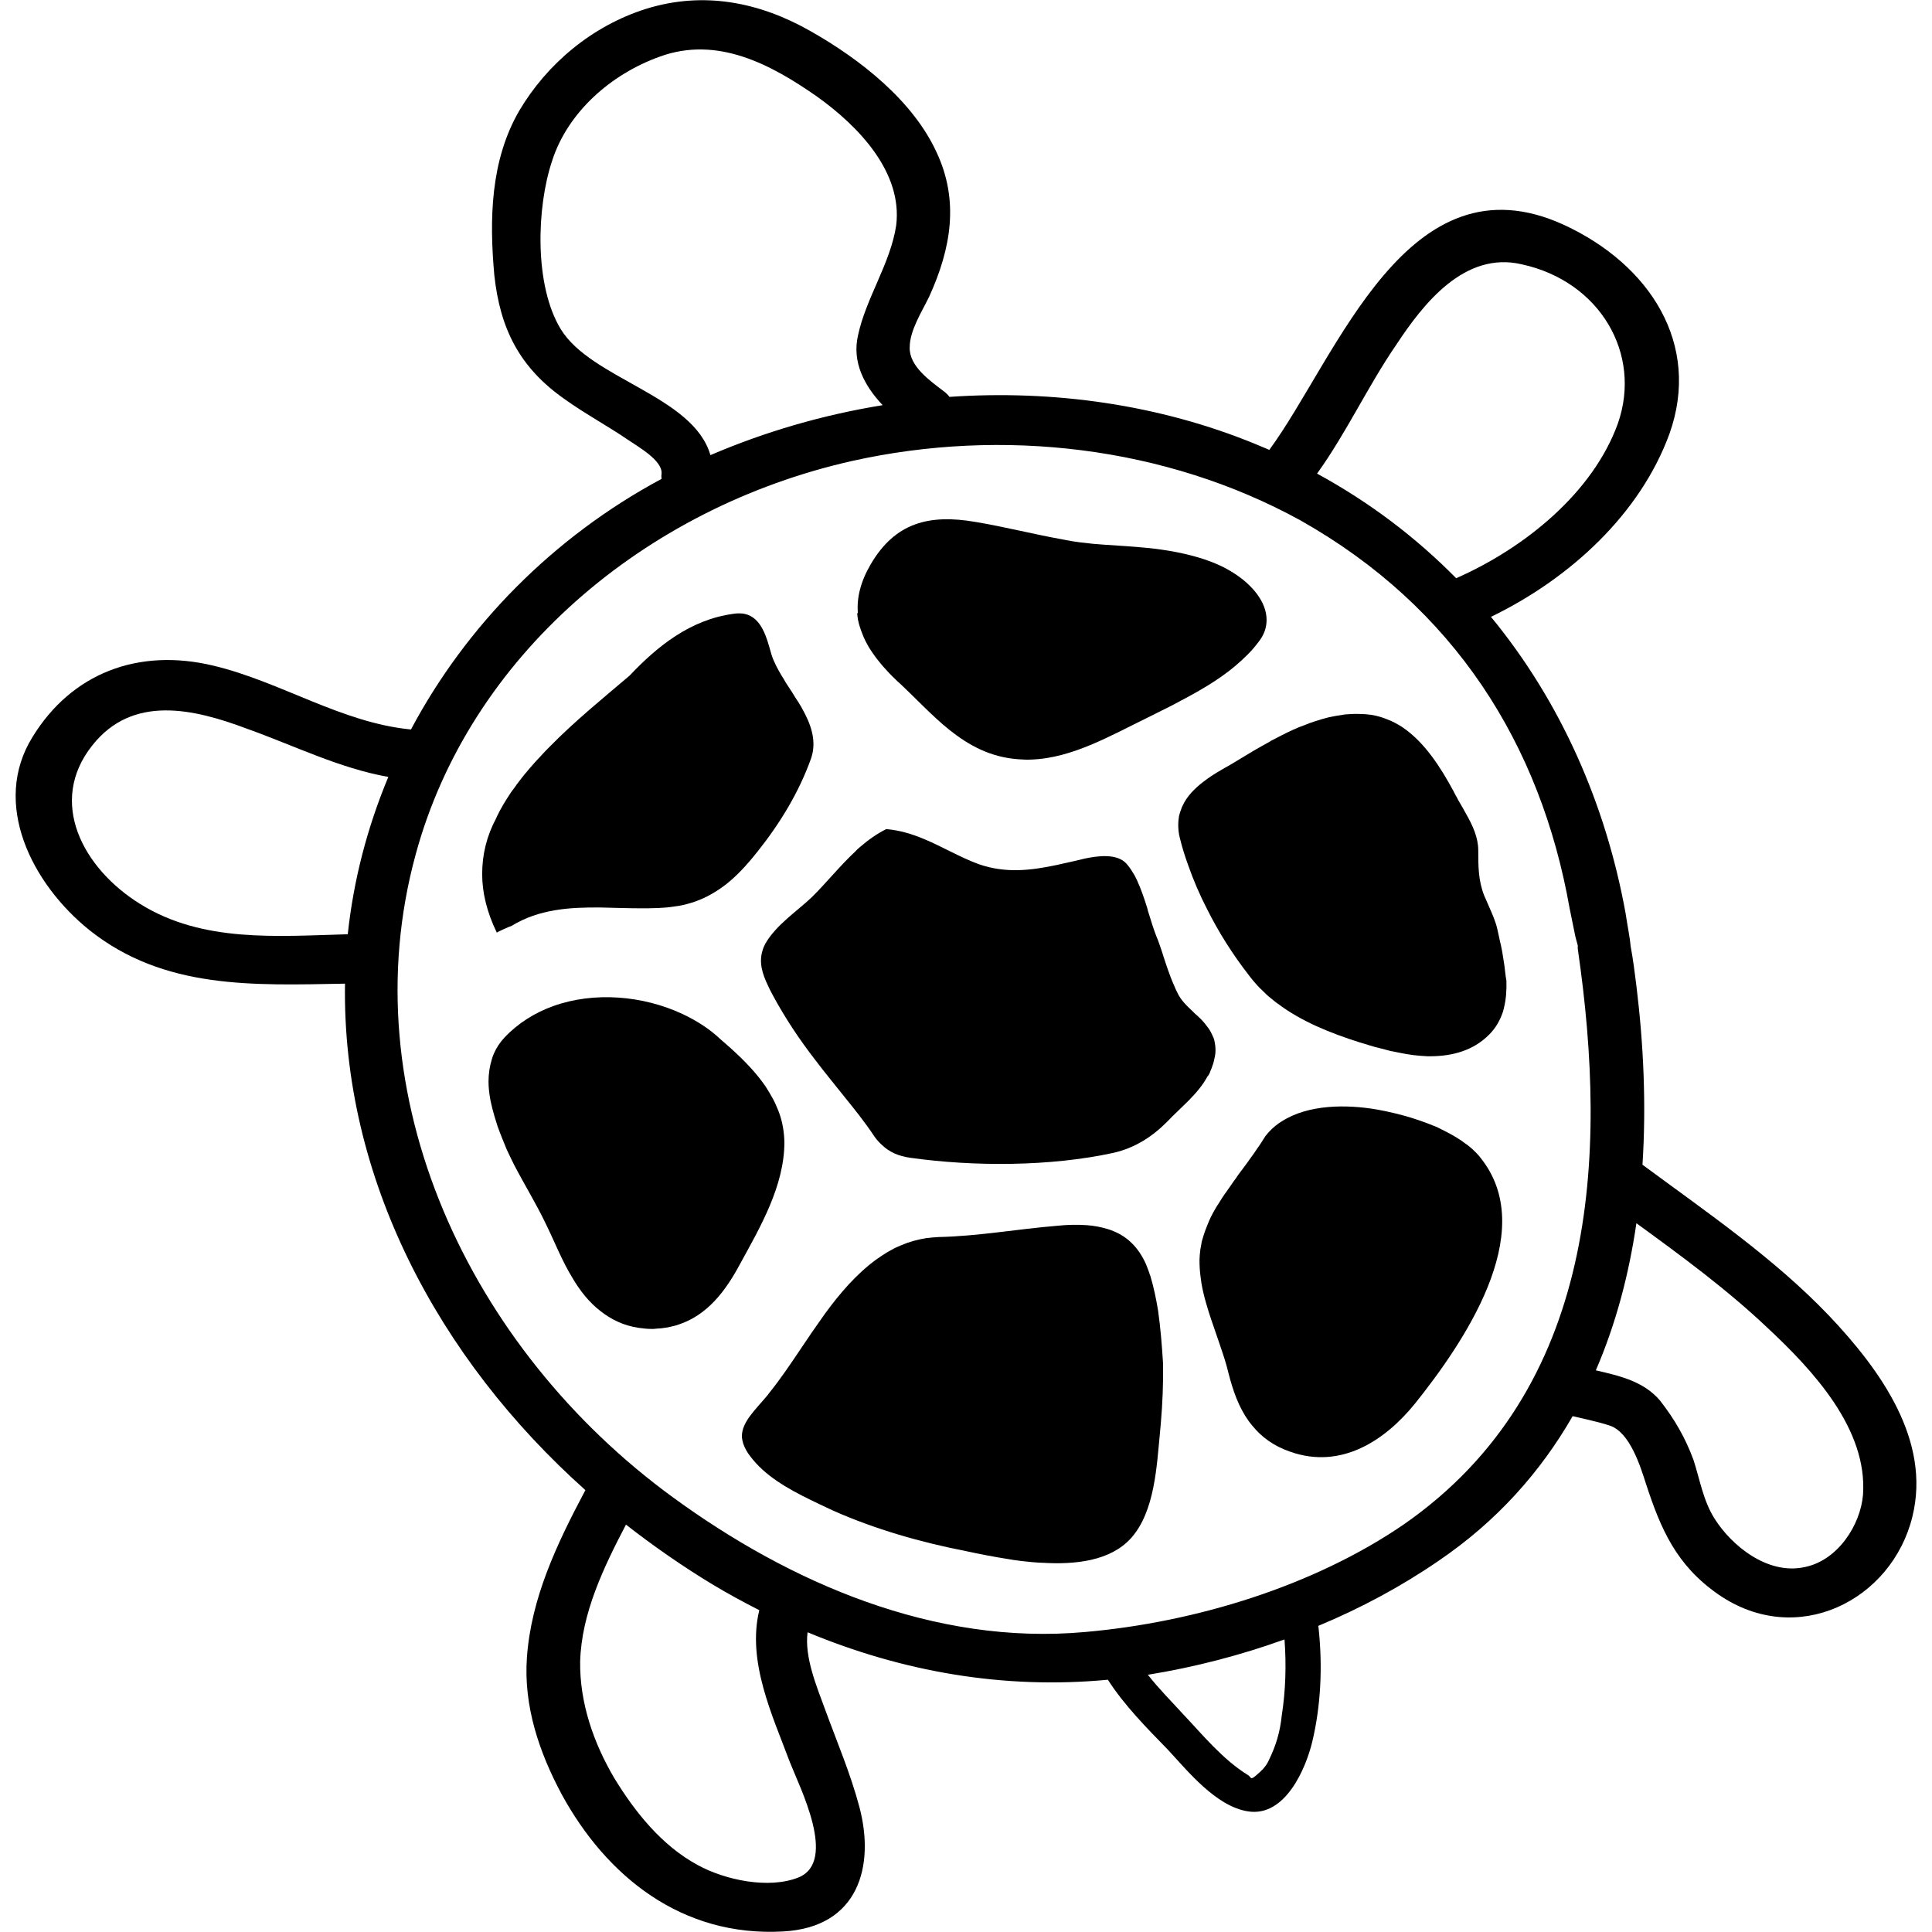
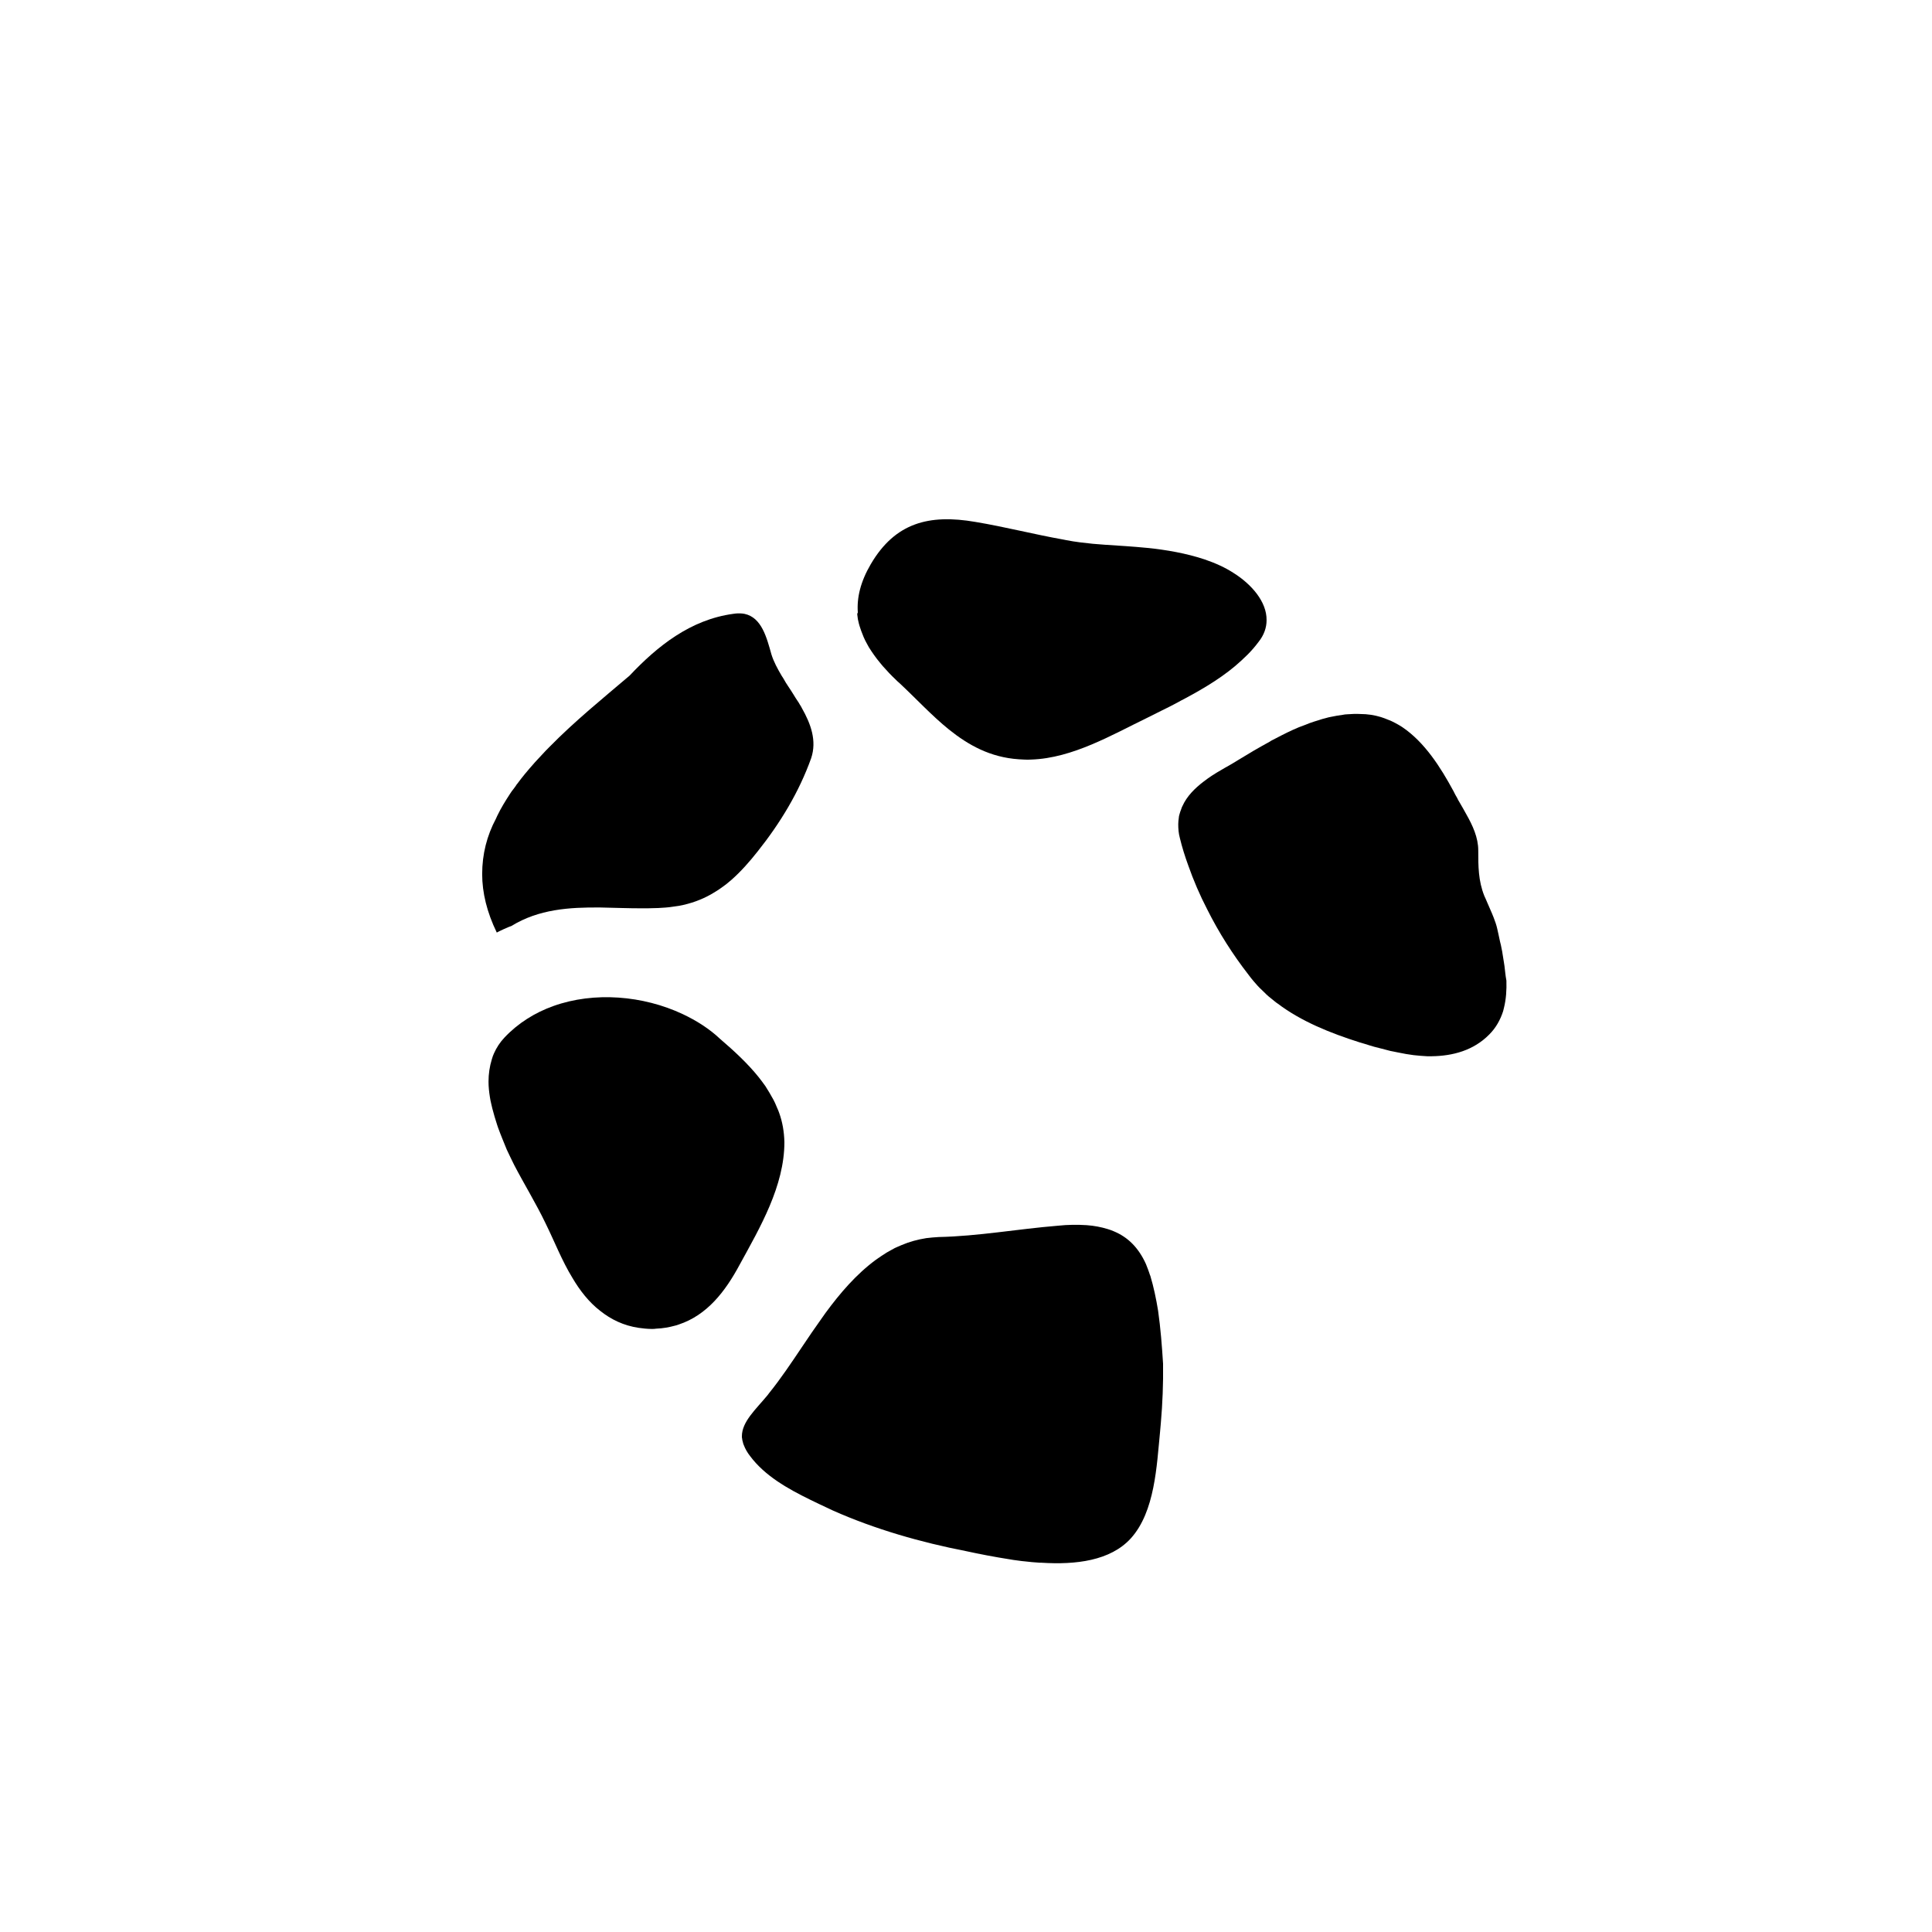
<svg xmlns="http://www.w3.org/2000/svg" version="1.1" id="Vrstva_1" x="0px" y="0px" width="700px" height="700px" viewBox="0 0 700 700" style="enable-background:new 0 0 700 700;" xml:space="preserve">
  <g>
    <path d="M174.7,316.7c0,6.7,1.7,13.8,5.3,21.2l0,0c0,0,0,0,0,0c0.3-0.3,5-2.4,5.3-2.4c9.9-6.1,21-6.8,32.2-6.7c0,0,0,0,0,0   c5,0.1,10,0.3,15.1,0.3c0,0,0,0,0,0c0.6,0,1.3,0,1.9,0c1.2,0,2.5-0.1,3.7-0.1c0.1,0,0.1,0,0.2,0c1.8-0.1,3.7-0.2,5.5-0.5   c0.7-0.1,1.4-0.2,2.1-0.3c4.3-0.8,8.1-2.2,11.5-4.1c0.7-0.4,1.3-0.8,2-1.2c1.3-0.8,2.5-1.7,3.7-2.6c0.6-0.5,1.2-1,1.8-1.5   c3.4-3,6.5-6.5,9.5-10.3c8.2-10.3,15-21.5,19.4-33.8c2.1-6.3-0.1-12.4-3.4-18.2c-0.2-0.4-0.4-0.8-0.7-1.2c-0.3-0.5-0.6-1.1-1-1.6   c-0.4-0.6-0.8-1.2-1.2-1.9c-0.7-1.2-1.5-2.3-2.2-3.4c-0.5-0.8-1-1.5-1.4-2.3c-0.2-0.4-0.5-0.8-0.7-1.1c-1.6-2.7-3-5.3-3.8-7.9   c-1.7-6-3.5-13.4-9.8-14.7c-0.2,0-0.5-0.1-0.7-0.1c-1-0.1-2.1-0.1-3.3,0.1c-15.6,2.1-27.6,11.8-37.6,22.4c-9.4,8-19.9,16.5-29,25.8   c0,0,0,0,0,0c-0.9,0.9-1.7,1.7-2.5,2.6c-0.9,1-1.8,1.9-2.7,2.9c-0.7,0.8-1.4,1.6-2.1,2.4c-0.5,0.6-1.1,1.3-1.6,1.9   c-1,1.2-1.9,2.4-2.8,3.6c-0.2,0.2-0.4,0.5-0.5,0.7c-0.5,0.7-1,1.4-1.5,2c-0.2,0.3-0.4,0.6-0.6,0.9c-1.7,2.6-3.3,5.2-4.6,7.9   c-0.2,0.4-0.3,0.7-0.5,1.1C176.4,302.8,174.7,309.5,174.7,316.7C174.7,316.6,174.7,316.6,174.7,316.7z" />
    <path d="M282.3,403.2c-0.1-0.3-0.2-0.5-0.3-0.8c-0.4-1-0.8-1.9-1.2-2.8c-0.2-0.4-0.4-0.8-0.6-1.2c-0.9-1.7-1.9-3.3-2.9-4.9   c-0.8-1.1-1.6-2.2-2.4-3.2c-4-5-9-9.6-13.9-13.8c-3.9-3.7-8.6-6.7-13.7-9.1c-14.3-6.7-32-8.2-46.8-2.9c-6.7,2.4-12.8,6.2-17.7,11.4   c-1.7,1.8-2.9,3.7-3.8,5.7c-0.3,0.7-0.6,1.4-0.8,2.2c-0.8,2.6-1.2,5.3-1.2,8.1c0,1.9,0.2,3.7,0.5,5.6c0.1,0.8,0.3,1.6,0.5,2.5   c0.1,0.6,0.3,1.1,0.4,1.7c0.5,2,1.1,3.9,1.7,5.8c0.1,0.3,0.2,0.6,0.3,0.9c1,2.8,2.2,5.6,3.2,8.1c0.9,1.9,1.8,3.8,2.7,5.6   c3.7,7.1,7.9,13.9,11.4,21.2c3.2,6.5,5.9,13.5,9.7,19.7c2.7,4.6,6,8.8,10,11.9c4,3.2,8.6,5.4,14,6.2c1.5,0.2,3.1,0.4,4.8,0.4   c0.5,0,1,0,1.5-0.1c2.5-0.1,4.7-0.5,6.9-1.1c0.4-0.1,0.8-0.2,1.3-0.4c10.3-3.4,16.9-12,22.1-21.7c7.4-13.5,16.2-28.5,16.2-44.4   C284.1,410,283.5,406.5,282.3,403.2z" />
-     <path d="M532,415.1c-0.2-0.2-0.5-0.4-0.7-0.5c-2.3-1.8-4.9-3.3-7.6-4.7c-0.9-0.4-1.7-0.9-2.6-1.3c-0.6-0.3-1.3-0.6-1.9-0.8   c-1.5-0.6-3-1.2-4.5-1.7c-1.1-0.4-2.2-0.7-3.3-1.1c-4.3-1.3-8.6-2.3-12.5-3c-11-1.9-24.9-1.9-34.5,4.3c-0.4,0.2-0.7,0.5-1.1,0.7   c-1.8,1.3-3.4,2.8-4.8,4.6c-1,1.6-2,3.2-3.1,4.7c-0.3,0.4-0.5,0.8-0.8,1.2c-0.8,1.2-1.7,2.3-2.5,3.5c-0.9,1.2-1.7,2.4-2.6,3.5   c-0.6,0.8-1.2,1.6-1.7,2.4c-0.6,0.8-1.2,1.6-1.7,2.4c-0.4,0.6-0.8,1.1-1.2,1.7c-0.3,0.5-0.7,1-1,1.4c-0.7,1-1.3,1.9-1.9,2.9   c-0.4,0.6-0.7,1.2-1.1,1.7c-0.2,0.4-0.5,0.8-0.7,1.2c-1,1.7-1.9,3.5-2.6,5.3c-0.3,0.8-0.6,1.5-0.9,2.3c-0.4,1-0.7,2.1-1,3.1   c-0.1,0.2-0.1,0.4-0.2,0.7c-0.1,0.3-0.2,0.7-0.2,1c-0.3,1.3-0.5,2.7-0.6,4.1c0,0.6-0.1,1.1-0.1,1.7c0,2.1,0.1,4.2,0.4,6.3   c0.1,0.7,0.2,1.5,0.3,2.2c0.4,2.4,1,4.9,1.7,7.3c1.1,3.9,2.5,7.8,3.8,11.6c0.4,1.2,0.8,2.3,1.2,3.5c0.1,0.3,0.2,0.6,0.3,0.9   c1.1,3.2,2.1,6.3,2.8,9.3c1.6,6.3,3.7,12.3,7.2,17.2c0.4,0.6,0.9,1.2,1.4,1.8c3.3,4.1,7.7,7.4,13.8,9.5   c18.5,6.5,34.4-4.1,45.3-17.6c17.4-21.8,44.4-61.2,24.4-87.9C535.8,418.5,534,416.7,532,415.1z" />
-     <path d="M438.5,388.2c0.2-0.4,0.3-0.8,0.5-1.2c0.1-0.3,0.2-0.6,0.3-0.9c0.2-0.5,0.4-1.1,0.5-1.6c0.3-1.3,0.6-2.5,0.6-3.8   c0-1.2-0.1-2.4-0.4-3.6c-0.1-0.6-0.3-1.1-0.6-1.7c-0.5-1.2-1.2-2.5-2.2-3.7c-1.2-1.7-2.7-3.1-4.2-4.4c-0.2-0.2-0.5-0.5-0.7-0.7   c-2.2-2.1-4.4-4.1-5.7-6.9c-0.4-0.8-0.8-1.6-1.1-2.4c-1.8-4-3.2-8.4-4.6-12.8c-0.3-0.9-0.6-1.7-0.9-2.6s-0.6-1.7-1-2.6   c-1-2.6-1.9-5.4-2.8-8.4c-0.2-0.6-0.4-1.2-0.5-1.8c-1.1-3.5-2.3-7.1-3.8-10.3c-0.3-0.5-0.5-1.1-0.8-1.6c-0.9-1.5-1.8-3-2.9-4.2   c-3.3-3.8-10.2-3-15.3-1.9c-0.4,0.1-0.8,0.2-1.2,0.3c-0.7,0.2-1.4,0.3-2.1,0.5c-1.5,0.3-3,0.7-4.5,1c-0.7,0.2-1.5,0.3-2.2,0.5   c-9.5,2-18.5,3.1-28.3-0.3c-6.8-2.5-13.1-6.3-19.8-9.1c-4.3-1.8-8.8-3.2-13.7-3.6l0,0c0,0,0,0,0,0c-3.4,1.7-6.5,3.9-9.4,6.4   c-0.6,0.5-1.2,1-1.7,1.6c-5.7,5.3-10.7,11.6-15.9,16.7c-5.6,5.3-12.9,10-16.8,16.8c-0.4,0.8-0.8,1.6-1,2.4   c-1.4,4.4-0.1,8.5,1.9,12.7c0.5,1.1,1.1,2.3,1.7,3.4c4.4,8.2,9.7,16.2,15.6,23.8c3.4,4.5,6.9,8.7,10.3,13   c3.8,4.7,7.6,9.4,11.1,14.7c0.8,1.1,1.7,2.1,2.6,2.9c2.7,2.6,6,4.1,10.4,4.7c22.9,3.2,50.6,3.2,73.5-1.8   c7.9-1.8,14.1-5.9,19.4-11.2c5-5.3,11.2-10,14.7-16.5C438,389.5,438.3,388.8,438.5,388.2z" />
    <path d="M310.6,222.6c0.1,1.2,0.3,2.3,0.6,3.4c0.1,0.2,0.1,0.4,0.2,0.7c0.2,0.6,0.4,1.2,0.6,1.8c0.3,0.8,0.6,1.5,0.9,2.3   c0.2,0.4,0.4,0.9,0.6,1.3c0.2,0.4,0.5,0.9,0.7,1.3c0.2,0.4,0.4,0.7,0.6,1.1c1.2,1.9,2.5,3.8,4.1,5.7c0.3,0.4,0.7,0.8,1,1.2   c1.4,1.6,3,3.3,4.7,4.9c0.4,0.4,0.8,0.8,1.3,1.2c6.1,5.7,11.7,11.8,17.9,16.8c7.1,5.7,15,10.1,25.3,10.8c1.5,0.1,3.1,0.2,4.6,0.1   c14.9-0.5,29.3-9,41.9-15.1c1.8-0.9,3.6-1.8,5.4-2.7c1.8-0.9,3.7-1.8,5.5-2.8c0.9-0.5,1.8-1,2.8-1.5c7.3-3.9,14.6-8.3,20.5-13.8   c0.7-0.7,1.5-1.4,2.2-2.1c1.4-1.4,2.7-2.9,3.9-4.5c2.1-2.6,3-5.3,3-8c0,0,0,0,0,0c0.1-6.7-5.5-13-11.8-17c-3.2-2.1-6.8-3.7-10.6-5   c-6.6-2.2-13.9-3.5-21-4.2c-5.1-0.5-10.1-0.8-14.8-1.1c-3.2-0.2-6.3-0.5-9.4-0.9c-1.7-0.2-3.4-0.5-5-0.8c-0.3-0.1-0.7-0.1-1-0.2   c-10.7-1.9-21.1-4.6-31.9-6.4c-16.8-2.9-29.1,0.3-37.9,15.3c-3.7,6.3-5.1,12.1-4.7,17.5C310.6,222.3,310.6,222.4,310.6,222.6z" />
-     <path d="M662.6,476.6c-19.9-20.8-44.1-37.3-67.5-54.6c1.4-21.6,0.4-43.6-2.2-64.8c-0.6-4.7-1.2-9.7-2.1-14.4   c-0.3-3.5-1.2-7.6-1.8-11.8c-7.2-39.8-23.6-76.9-48.8-107.5c28.7-13.9,54.1-37.3,64.7-66.4c11.5-32.4-7.1-61.2-38.2-75.6   c-56.8-26.1-82.1,47.8-106.8,81.5c-1.7-0.7-3.3-1.4-5-2.1c-34.8-14.3-73.1-19.7-110.9-17.1c-0.5-0.7-1.2-1.4-2-2   c-5-3.8-12.6-9.1-12.4-15.9c0-6.2,4.4-12.9,7.1-18.5c7.9-17.4,10.9-34.7,2.6-52.3c-8.5-18.5-27.4-33.5-45.6-43.8   C275.3,0.8,255-3.3,234.1,3.2c-19.7,6.2-35.9,20-45.9,36.8c-10.6,18.2-10.9,39.7-9.1,59.7c2.1,19.4,9.1,33.5,25.6,45   c7.4,5.3,15.6,9.7,22.9,14.7c3.5,2.4,12.4,7.4,12.1,12.1c-0.1,0.7-0.1,1.4,0,2c-39.3,21.1-70.8,53.2-90.8,90.8   c-25.1-2.4-47.2-17.3-71.5-23.1C50,234.6,25.9,244,11.8,267c-15,24.1-0.3,53.2,20.6,70c27,21.5,59.2,20,92.6,19.4   c-1.1,70.3,33.7,135.8,87.1,183.5c-10.3,19.4-19.7,39.1-21.2,60.8c-1.2,17.4,4.4,34.1,12.6,49.4c16.2,29.7,43.5,51.8,80.3,49.7   c27.4-1.5,33.2-23.8,27.6-45c-3.2-12.1-8.2-23.8-12.4-35.3c-2.9-8-7.6-18.9-6.4-28.1c34.1,14.2,70.8,20.8,108.8,17.2   c5.9,9.2,14.1,17.5,21.7,25.3c7.1,7.6,17.4,20.6,29.1,22.4c13.5,2.1,20.9-15.6,23.2-25c3.2-13.2,3.8-27.4,2.4-40.9   c0-0.5-0.1-0.9-0.2-1.3c15.4-6.4,30.1-14.3,43.5-23.5c21.4-14.5,37.2-32.5,48.7-52.5c4.6,1.1,9.1,2,13.4,3.4   c7.4,2.4,11.2,15,13.2,21.2c5.3,16.2,10.9,29.4,26.2,40c28.5,19.7,62.9,2.1,70.3-28.2C699.7,521.9,681.4,496.4,662.6,476.6z    M505.9,124.9c9.7-14.7,24.7-34.1,45.6-29.1c28.2,6.2,43.5,32.4,34.7,57.6c-9,25-33.6,45.1-58.6,56.1   c-14.5-14.7-31.3-27.5-50.4-37.9C487.9,156.7,495.6,139.9,505.9,124.9z M203.2,119.3c-9.7-15.9-8.8-44.1-3.2-60.9   c5.6-17.6,21.2-31.5,39.1-37.9c20.9-7.6,40.3,2.9,56.8,14.4c15.3,10.9,31.2,27.6,28.8,46.8c-2.1,13.8-10.9,26.2-13.8,39.7   c-2.3,9.8,2.3,18.4,8.9,25.4c-21.6,3.5-42.6,9.6-62.4,18.1C251.2,143.4,214.3,137.4,203.2,119.3z M126,338.5   c-25.8,0.7-52.5,3.1-75.1-10.9c-20.9-12.9-33.8-37.1-17.4-57.6C48,251.7,70,256.7,89.4,264c17.1,6.1,33.4,14.3,51.3,17.5   C133.1,299.7,128.1,318.8,126,338.5z M289.4,680.2c-10.9,4.4-26.8,0.9-36.5-4.4c-13.2-7.1-22.9-19.4-30.3-31.5   c-7.6-12.9-12.6-27.4-12.4-42.3c0.5-17.5,8.5-34.1,16.6-49.6c10,7.8,20.5,15.1,31.4,21.7c5.5,3.3,11.2,6.4,16.9,9.3   c-4.5,18.6,4.7,38,11.1,55.1C289.7,647.5,303.5,674.3,289.4,680.2z M464.4,621.6c-0.6,5.9-2.1,10.9-4.7,16.2   c-0.9,2.1-2.6,3.8-4.4,5.3c-2.4,2.1-1.8,0.9-3.2,0c-9.1-5.6-16.5-14.7-23.5-22.1c-4.1-4.5-8.8-9.2-12.7-14.2   c16.7-2.7,33.4-7,49.5-12.8C466.1,603.2,465.8,612.7,464.4,621.6z M508.8,552.2c-32.6,22.4-75.6,35.6-115.6,39.1   c-54.7,5-107.1-17.9-149.4-48.8c-73.8-53.8-117-145.9-93.2-232.9C170,238.1,233.2,184,308.8,167c54.4-12.1,113.5-5.3,162.3,21.5   c55.9,31.5,87.1,81.2,97.6,140.6l2.1,10.3c1.5,5.6,0.6,1.8,0.9,4.7C582.6,419,578.8,503.4,508.8,552.2z M675,541.6   c-0.9,10.9-9.1,23.8-21.2,26.2c-13.5,2.9-26.5-7.9-32.6-17.6c-4.1-6.5-5.3-14.1-7.6-21.2c-2.9-7.9-6.8-14.7-12.1-21.5   c-5.9-7-14.6-9-23.3-11c7.3-16.9,12-34.8,14.7-53.3c16.5,12,32.7,23.9,47.4,37.8C657,496.6,676.7,517.8,675,541.6z" />
    <path d="M545.4,352.6c-0.1-0.9-0.2-1.7-0.3-2.6c-0.1-0.4-0.1-0.9-0.2-1.3c-0.1-0.8-0.3-1.7-0.4-2.5c-0.1-0.4-0.1-0.8-0.2-1.3   c-0.2-0.8-0.3-1.7-0.5-2.5c-0.1-0.4-0.2-0.8-0.3-1.2c-0.3-1.6-0.7-3.1-1-4.6c-0.3-1.4-0.8-2.8-1.3-4.1c-0.4-1-0.8-2-1.3-3.1   c-0.3-0.8-0.7-1.5-1-2.3c-0.2-0.5-0.4-0.9-0.6-1.4c-0.2-0.4-0.3-0.7-0.5-1.1c-2.2-5.5-2.2-10.8-2.2-16.5c0-4.6-2-9-4.4-13.2   c-0.3-0.6-0.7-1.2-1-1.8c-0.5-0.9-1-1.7-1.5-2.6c-0.3-0.4-0.5-0.9-0.7-1.3c-0.5-0.9-1-1.7-1.4-2.6c-4.6-8.5-10.4-17.7-18.6-23.2   c-0.8-0.5-1.6-1-2.4-1.4c-0.8-0.4-1.7-0.9-2.6-1.2c-0.9-0.4-1.8-0.7-2.7-1c-2.3-0.7-4.8-1.1-7.5-1.1c-1.5-0.1-3.1,0-4.6,0.1   c-0.6,0-1.2,0.1-1.7,0.2c-1.4,0.2-2.8,0.4-4.1,0.7c-0.7,0.1-1.4,0.3-2.1,0.5c-0.8,0.2-1.6,0.4-2.4,0.7c-1.1,0.3-2.2,0.7-3.4,1.1   c-0.5,0.2-1,0.4-1.5,0.6c-0.8,0.3-1.6,0.6-2.4,0.9c-1.4,0.6-2.8,1.2-4.2,1.9c-0.7,0.4-1.5,0.7-2.2,1.1c-1,0.5-1.9,1-2.9,1.5   c-0.5,0.2-0.9,0.5-1.4,0.8c-1.9,1-3.7,2.1-5.5,3.1c-1.2,0.7-2.3,1.4-3.5,2.1c-0.3,0.2-0.6,0.4-1,0.6c-1.1,0.7-2.2,1.3-3.3,2   c-0.9,0.5-1.8,1.1-2.8,1.6c-1,0.6-1.9,1.1-2.9,1.7c-0.6,0.4-1.3,0.8-1.9,1.2c-0.9,0.6-1.9,1.3-2.8,2c-3.3,2.5-6.2,5.4-7.8,9   c-0.2,0.3-0.3,0.7-0.4,1c-0.3,0.7-0.5,1.4-0.7,2.1c-0.1,0.4-0.2,0.7-0.2,1.1c-0.1,0.7-0.2,1.5-0.2,2.3c0,1.6,0.1,3.3,0.6,5.1   c0.8,3.3,1.8,6.5,3,9.8c1.9,5.4,4.2,10.8,6.9,16c4.2,8.4,9.3,16.4,14.9,23.6c0.6,0.8,1.2,1.6,1.9,2.4c1,1.2,2,2.3,3.1,3.3   c1.1,1.1,2.1,2.1,3.3,3c0.8,0.6,1.5,1.3,2.3,1.8c8.6,6.5,19.1,10.7,29.8,14.1c0.8,0.2,1.6,0.5,2.4,0.7c0.3,0.1,0.6,0.2,0.9,0.3   c1.2,0.4,2.4,0.7,3.6,1c0.3,0.1,0.5,0.1,0.8,0.2c0.7,0.2,1.5,0.4,2.3,0.6c0.7,0.2,1.5,0.4,2.2,0.5c0.8,0.2,1.6,0.3,2.5,0.5   c0.7,0.1,1.4,0.3,2.1,0.4c0.9,0.1,1.8,0.3,2.7,0.4c1.6,0.2,3.3,0.3,4.9,0.4c0.5,0,1,0,1.6,0c7.7-0.1,15.2-2.1,20.9-7.9   c2.4-2.4,4-5.3,5-8.4c0.1-0.4,0.2-0.8,0.3-1.2c0.8-3.2,1-6.5,0.9-9.9C545.6,354.3,545.5,353.4,545.4,352.6z" />
    <path d="M419.6,474.9c-0.7-4.3-1.6-8.6-2.8-12.6c-0.1-0.2-0.1-0.3-0.2-0.5c-0.2-0.7-0.5-1.4-0.7-2c-0.2-0.6-0.5-1.2-0.7-1.8   c-2.7-6-6.6-9.8-11.7-11.9c-0.7-0.3-1.5-0.6-2.2-0.8c-2.3-0.7-4.8-1.2-7.6-1.4c-3.2-0.2-6.7-0.2-10.4,0.2   c-14.7,1.2-28.8,3.8-43.2,4.1c-1.5,0.1-3,0.2-4.5,0.4c-3.1,0.5-6.1,1.3-8.9,2.5c-0.5,0.2-0.9,0.4-1.4,0.6c-0.8,0.3-1.5,0.7-2.2,1.1   c-0.6,0.3-1.2,0.7-1.8,1c-1.3,0.8-2.6,1.7-3.9,2.6c-7.2,5.3-13,12.1-18.3,19.3c-0.4,0.6-0.8,1.1-1.2,1.7c-2.5,3.5-4.9,7-7.3,10.6   c-3.9,5.8-7.7,11.5-11.9,16.7c-0.2,0.3-0.4,0.5-0.6,0.8c-4.3,5.2-9.3,9.6-9.3,14.9c0,0.3,0,0.6,0.1,0.9c0,0.3,0.1,0.7,0.2,1   c0.1,0.3,0.1,0.5,0.2,0.8c0.1,0.2,0.1,0.3,0.2,0.5c0.5,1.3,1.2,2.6,2.3,4c5.3,7.1,13.6,11.8,21.8,15.8c1,0.5,2.1,1,3.1,1.5   c1.7,0.8,3.4,1.6,5.1,2.4c15.3,6.8,31.8,11.5,48.2,14.7c4.6,1,10.2,2.1,16,3c0.4,0.1,0.8,0.1,1.2,0.2c1,0.1,2,0.3,3,0.4   c0.3,0,0.7,0.1,1,0.1c1.8,0.2,3.6,0.4,5.5,0.5c0.2,0,0.4,0,0.6,0c12.5,0.8,25-0.7,32.4-8.8c8.8-9.7,9.4-26.5,10.6-38.5   c0.1-1.1,0.2-2.3,0.3-3.4c0.6-6.9,0.9-14.1,0.8-21.4C421,487.7,420.5,481.2,419.6,474.9z" />
  </g>
</svg>